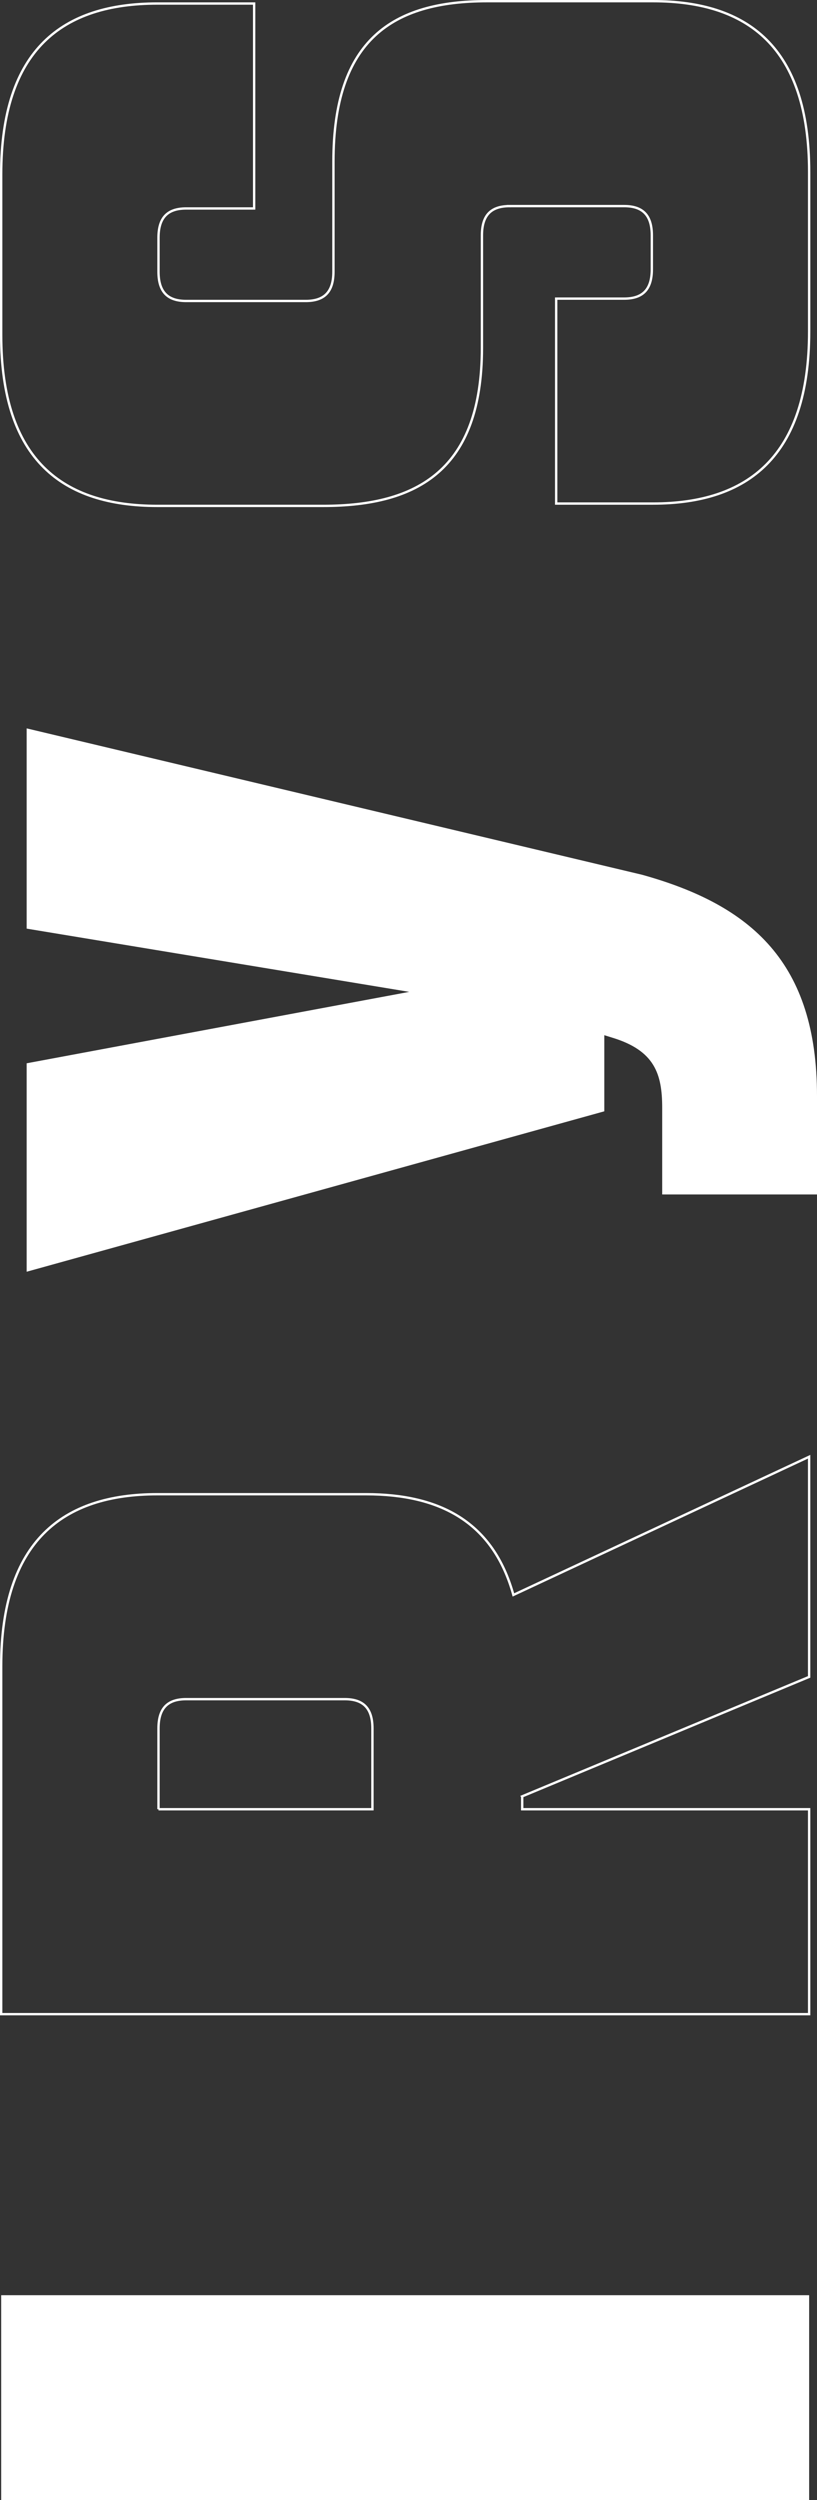
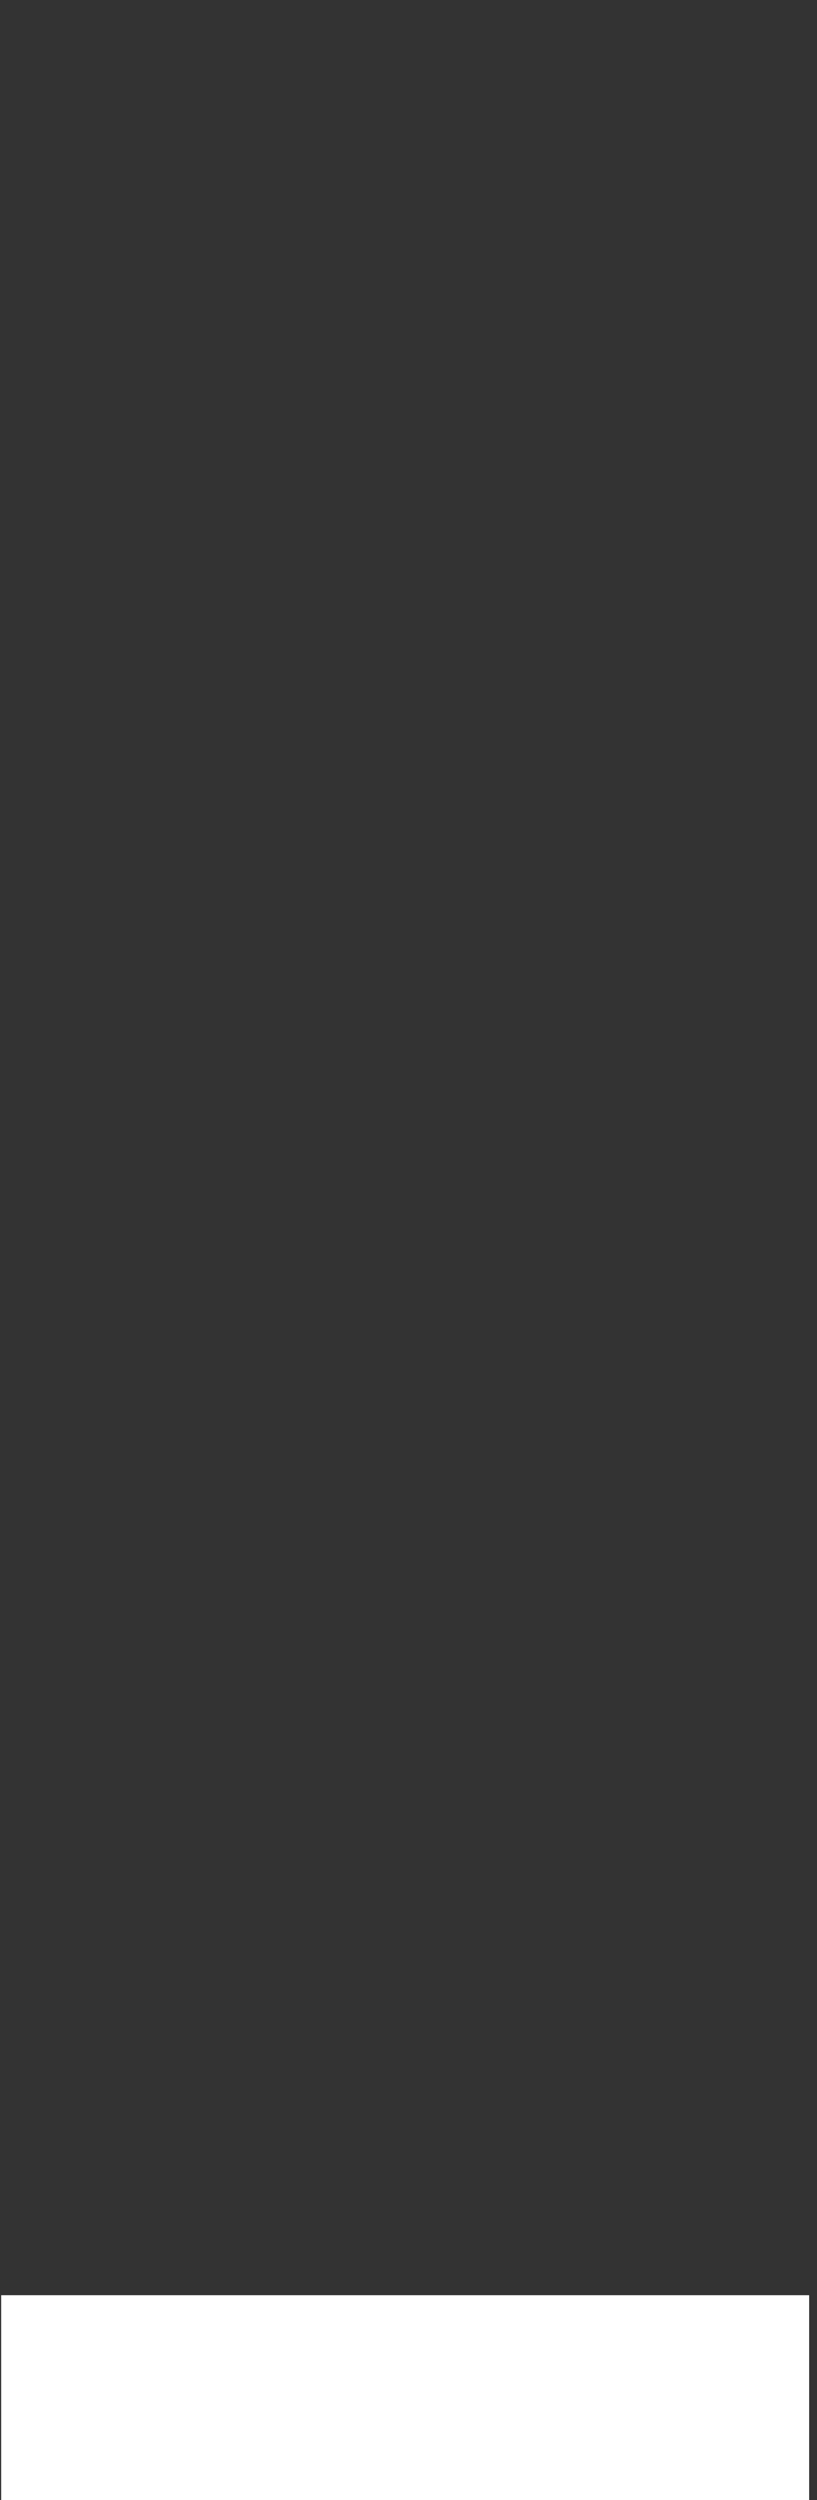
<svg xmlns="http://www.w3.org/2000/svg" id="b" viewBox="0 0 692.75 2119.38">
  <rect x="0" y="0" width="692.75" height="2119.38" fill="#333333" stroke="none" />
  <g id="c">
    <g>
      <path d="M1,1945.66H686.09v173.72H1v-173.72Z" style="fill:#fff;" />
-       <path d="M442.79,1522.78v10.92h243.3v173.72H1v-294.83c0-106.22,52.29-145.93,132.32-145.93h177.14c62.96,0,107.78,23.83,124.85,85.37l250.77-117.14v186.63l-243.3,101.25Zm-308.4,10.92h181.41v-68.5c0-16.88-7.47-24.82-23.48-24.82H157.87c-16.01,0-23.48,7.94-23.48,24.82v68.5Z" style="fill:none; stroke:#fff; stroke-miterlimit:10; stroke-width:2px;" />
-       <path d="M22.6,901.36l324.41-60.55L22.6,787.2v-169.75l521.82,124.09c92.84,25.81,148.33,74.45,148.33,187.62v83.39h-131.26v-73.46c0-28.79-6.4-48.64-42.68-59.56l-6.4-1.99v64.52L22.6,1078.06v-176.7Z" style="fill:#fff;" />
-       <path d="M432.12,174.72c-16.01,0-23.48,7.94-23.48,24.82v95.3c0,103.24-54.42,134.01-134.46,134.01H133.32C53.29,428.85,1,390.13,1,283.92V147.92C1,41.7,53.29,2.99,133.32,2.99h82.17V176.71h-57.62c-16.01,0-23.48,7.94-23.48,24.82v28.79c0,16.88,7.47,24.82,23.48,24.82h101.38c16.01,0,23.48-7.94,23.48-24.82v-93.31C282.72,33.76,332.88,1,412.91,1h140.86c80.03,0,132.32,38.71,132.32,144.93v135.01c0,106.22-52.29,145.93-132.32,145.93h-82.17V253.14h57.62c16.01,0,23.48-7.94,23.48-24.82v-28.79c0-16.88-7.47-24.82-23.48-24.82h-97.11Z" style="fill:none; stroke:#fff; stroke-miterlimit:10; stroke-width:2px;" />
    </g>
  </g>
</svg>